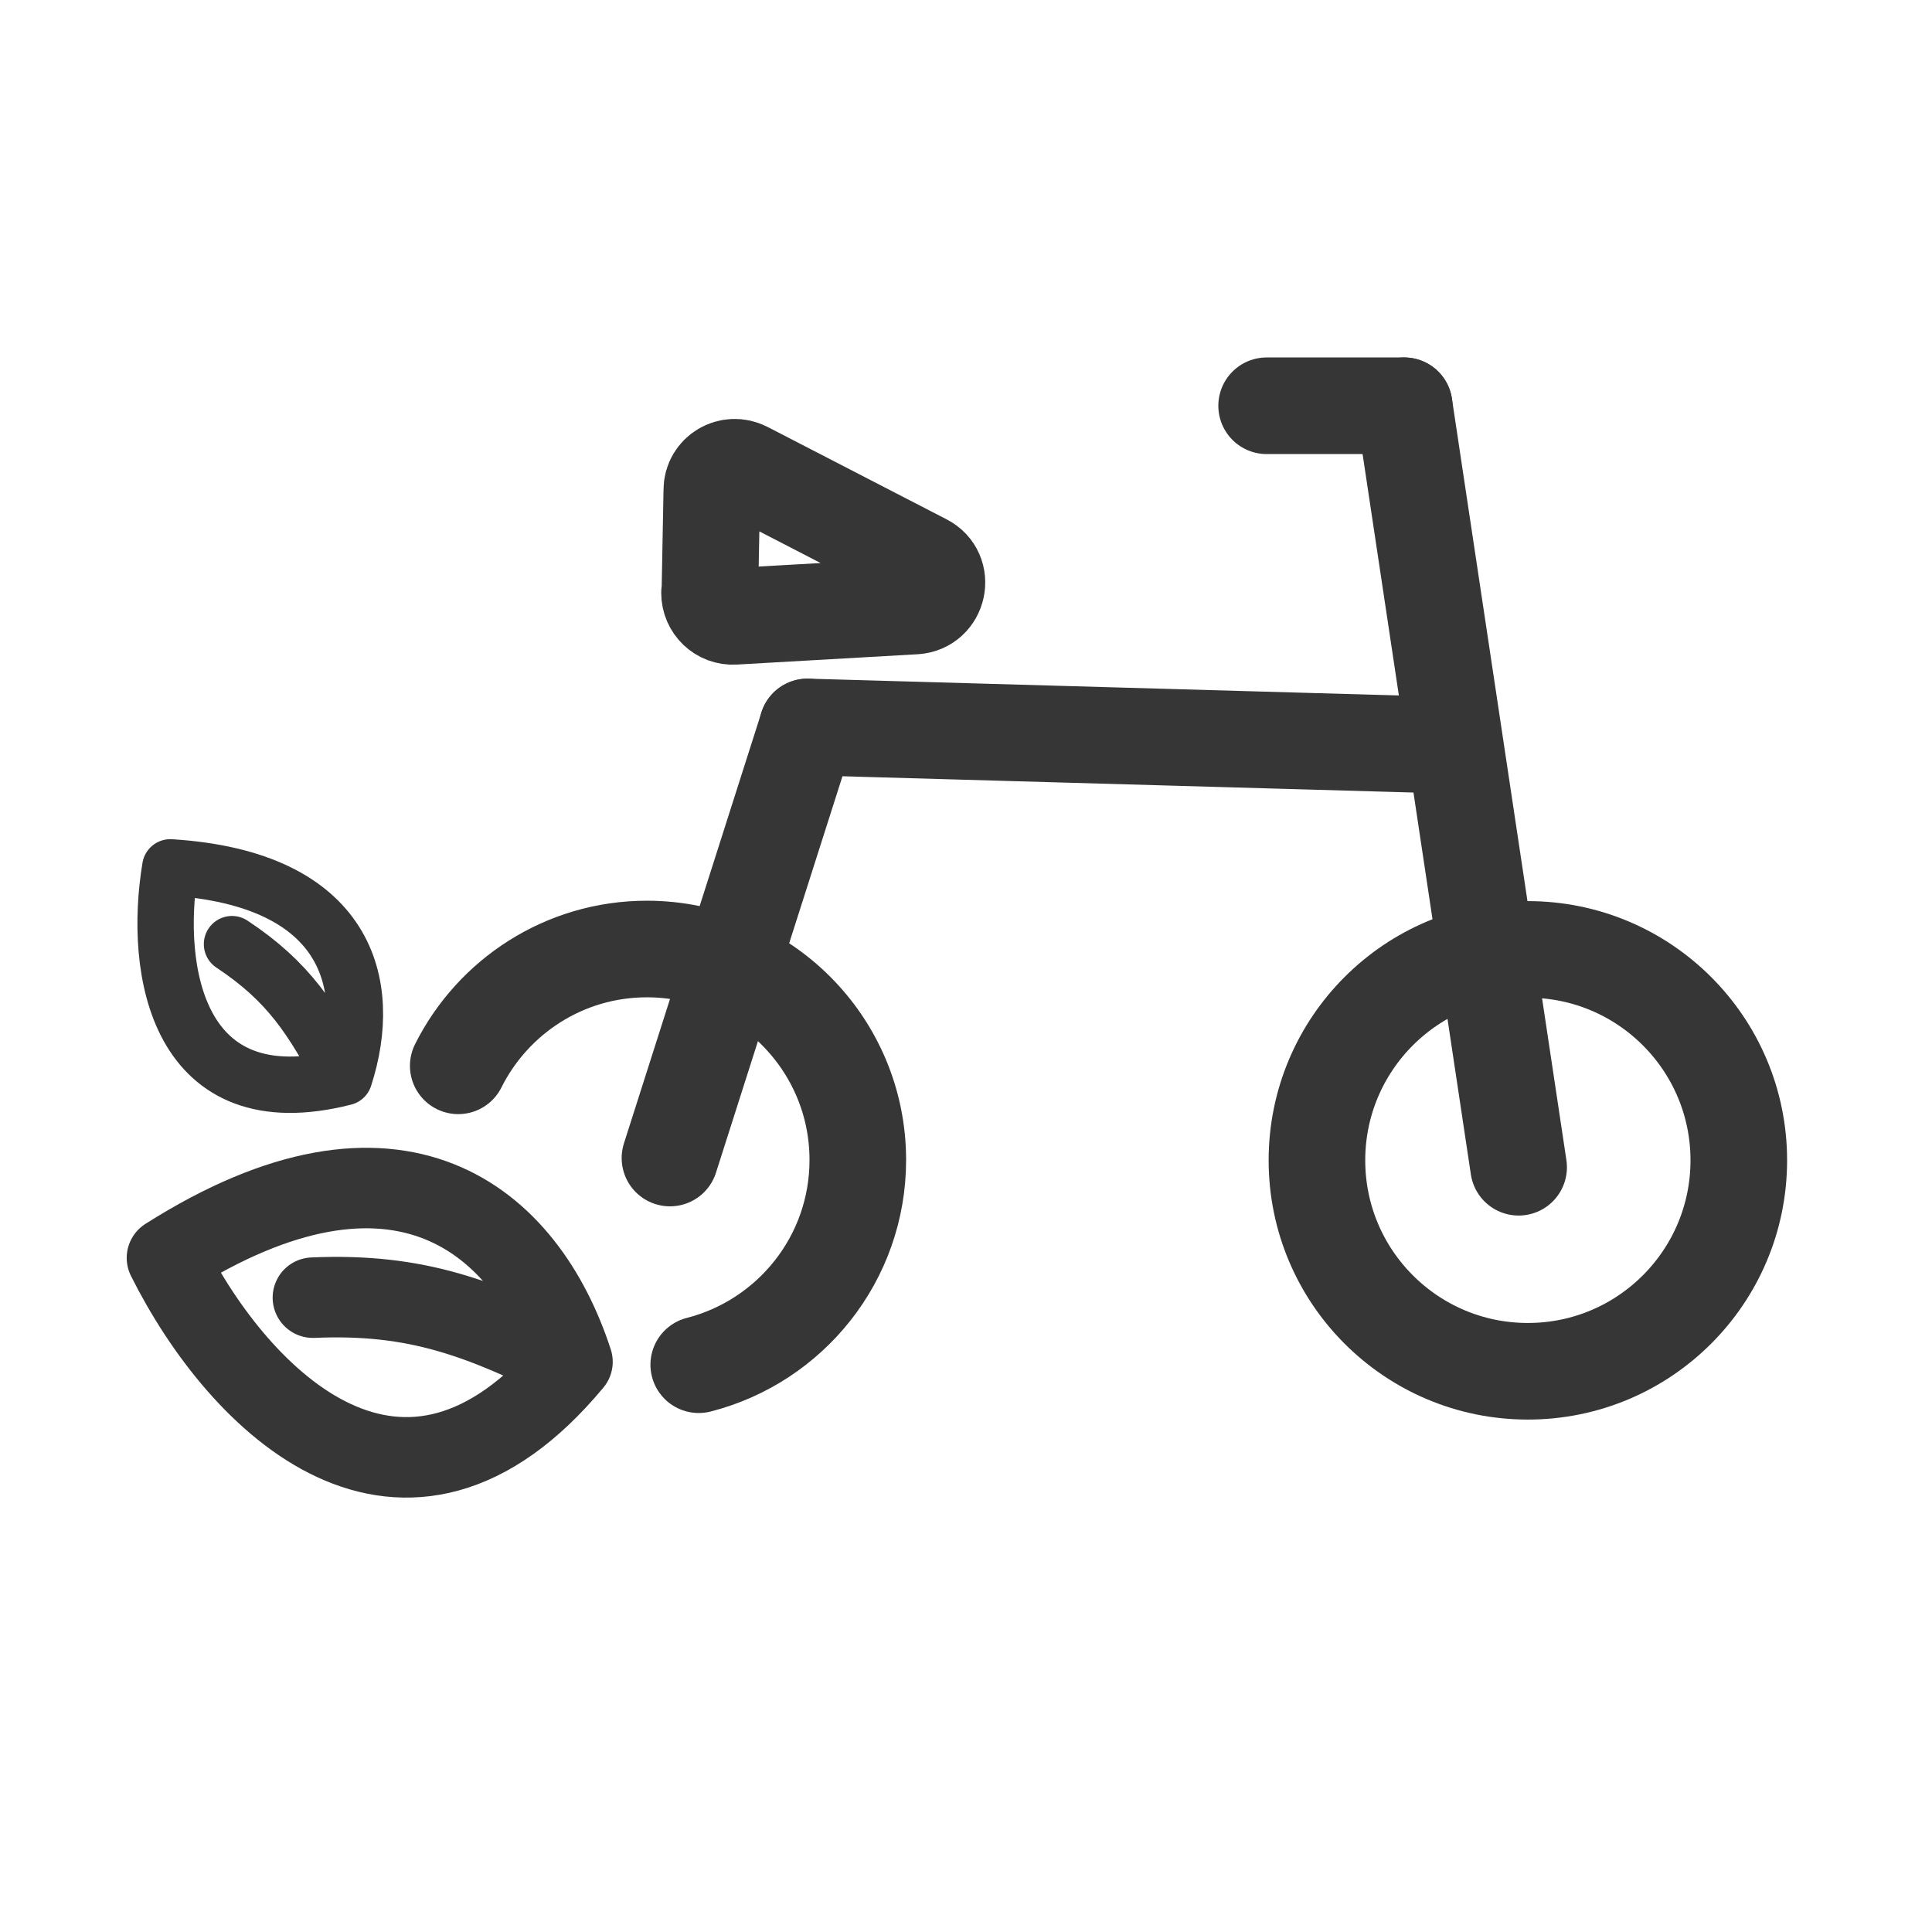
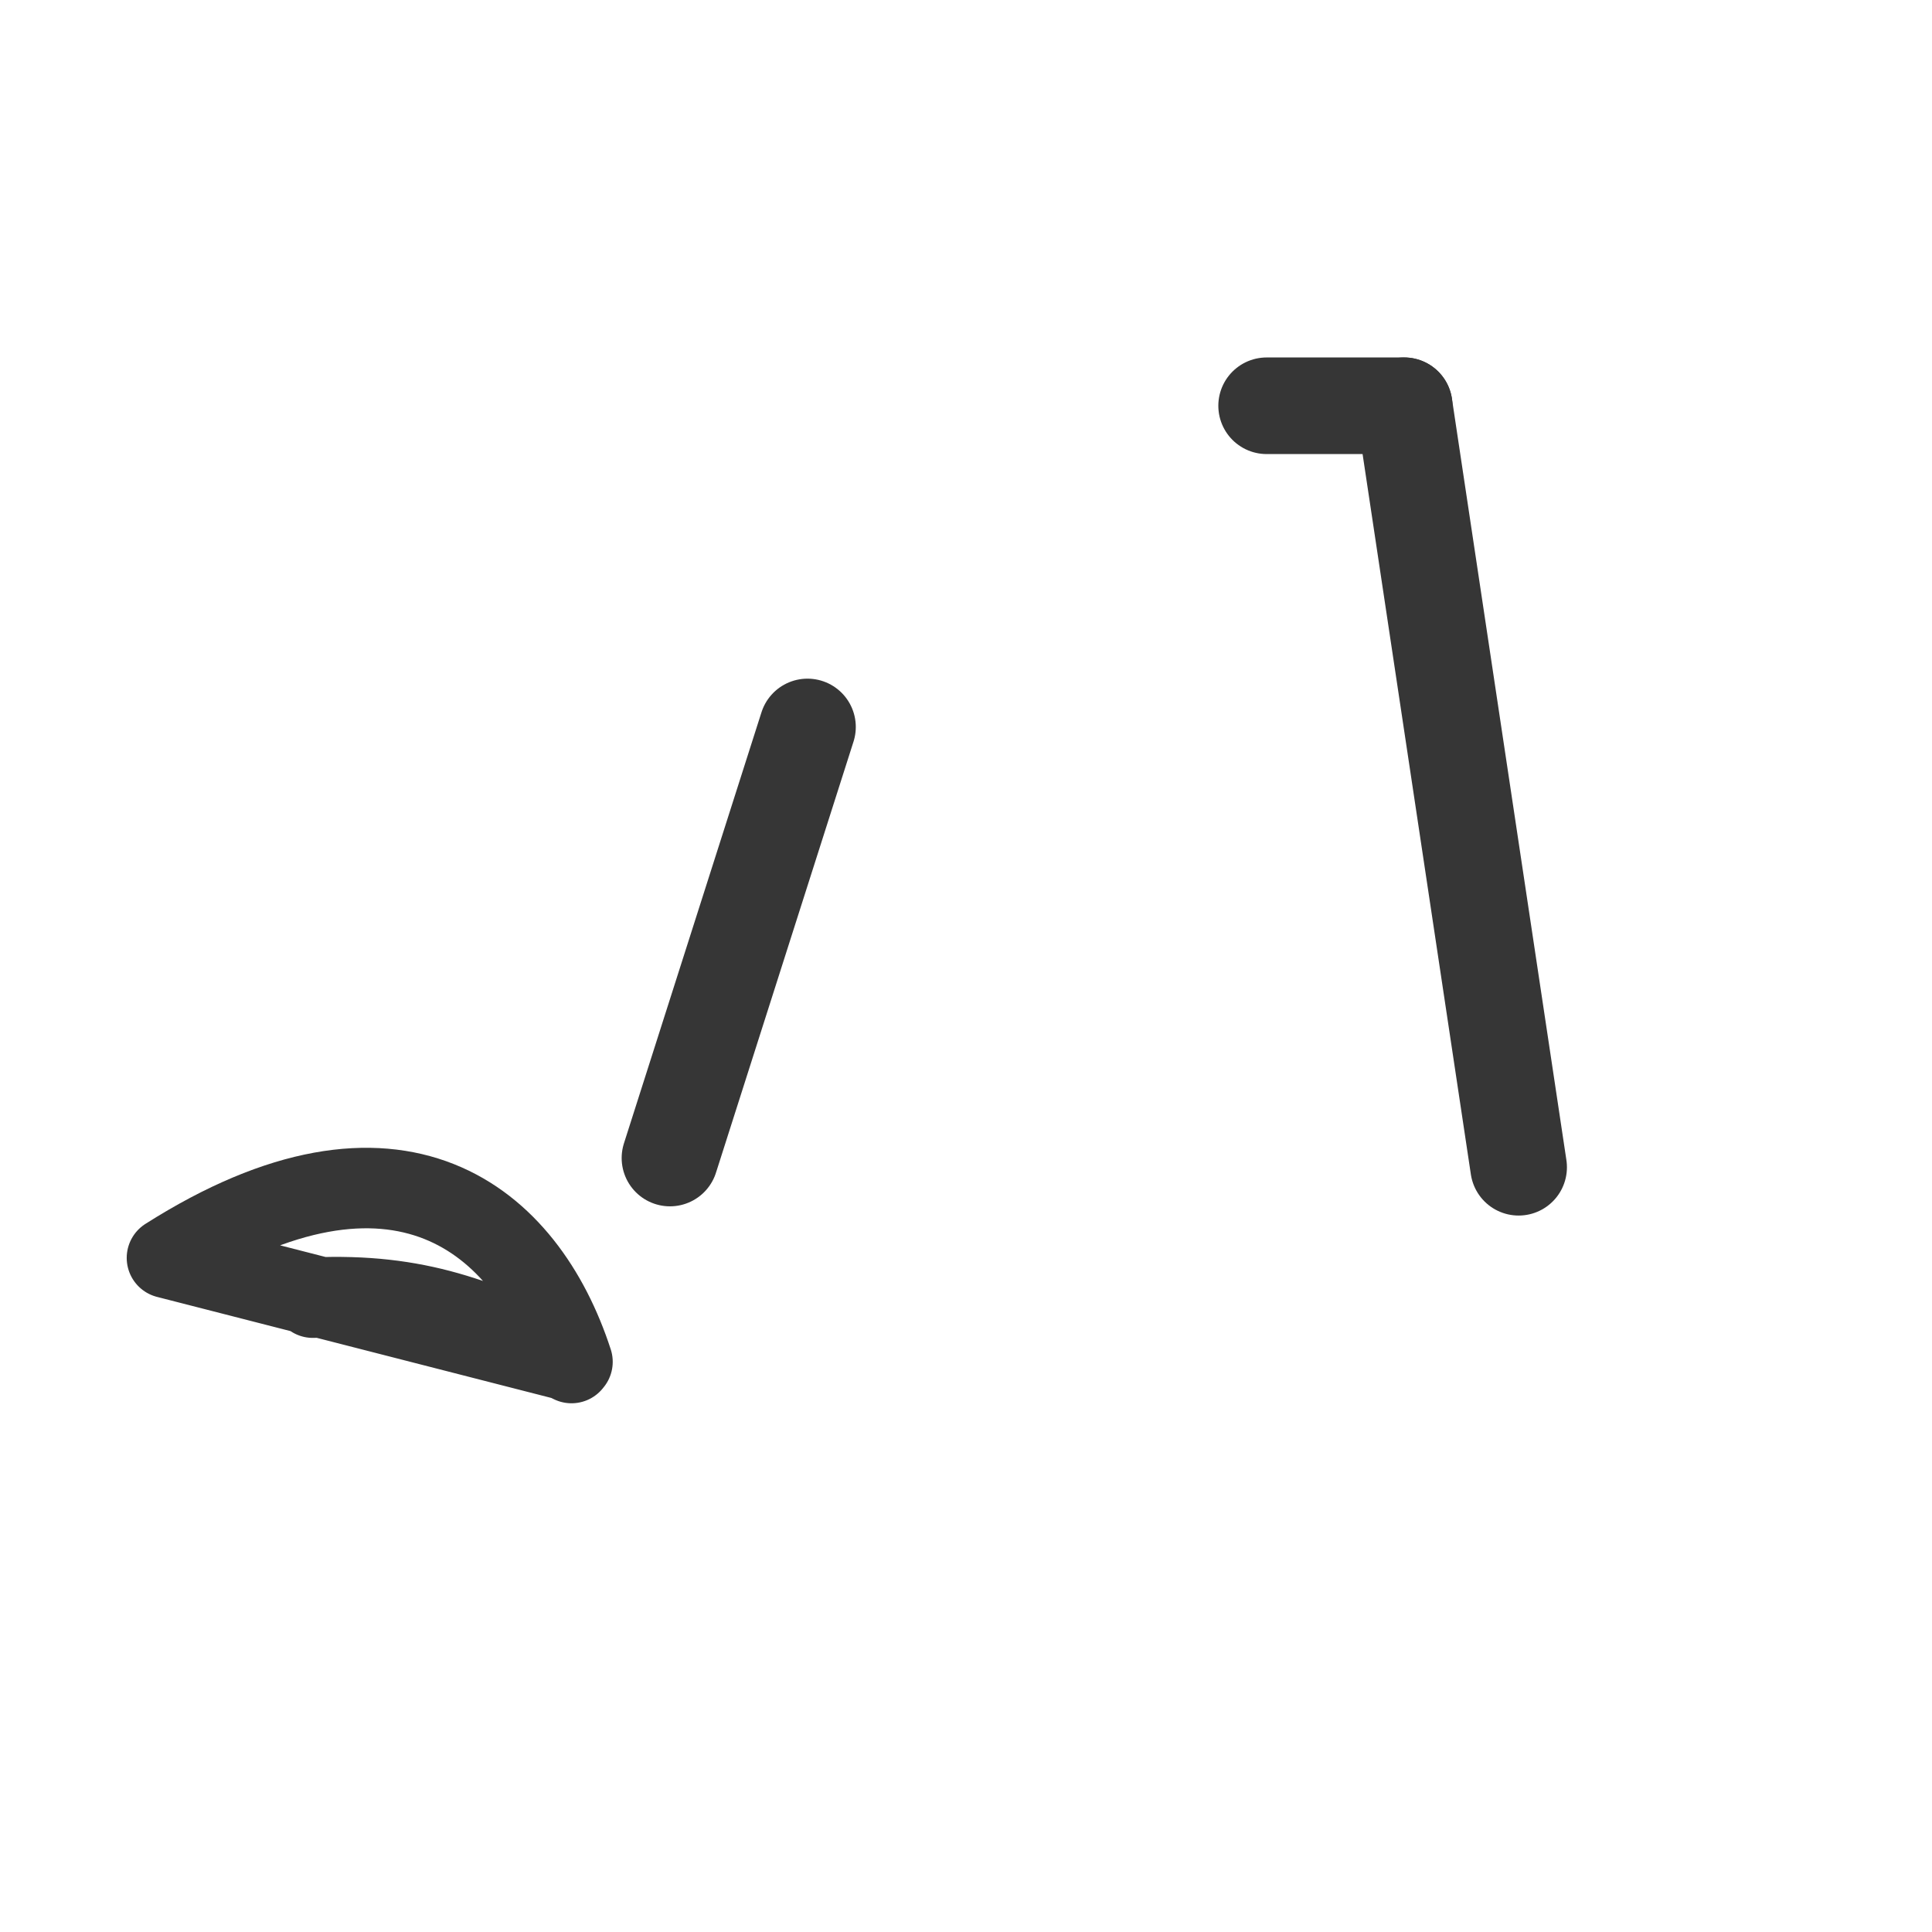
<svg xmlns="http://www.w3.org/2000/svg" width="48" height="48" viewBox="0 0 48 48" fill="none">
-   <path d="M11.385 26.48C12.244 24.762 14.019 23.578 16.072 23.578C18.964 23.578 21.312 25.926 21.312 28.819C21.312 31.272 19.632 33.324 17.36 33.906" stroke="#363636" stroke-width="2.4" stroke-linecap="round" stroke-linejoin="round" />
-   <path d="M37.959 34.069C40.853 34.069 43.2 31.723 43.2 28.828C43.2 25.934 40.853 23.588 37.959 23.588C35.065 23.588 32.719 25.934 32.719 28.828C32.719 31.723 35.065 34.069 37.959 34.069Z" stroke="#363636" stroke-width="2.4" stroke-linecap="round" stroke-linejoin="round" />
-   <path d="M35.792 18.509L20.061 18.061" stroke="#363636" stroke-width="2.4" stroke-linecap="round" stroke-linejoin="round" />
  <path d="M16.645 28.771L20.062 18.061" stroke="#363636" stroke-width="2.4" stroke-linecap="round" stroke-linejoin="round" />
  <path d="M37.73 29L34.886 10.081" stroke="#363636" stroke-width="2.4" stroke-linecap="round" stroke-linejoin="round" />
  <path d="M34.886 10.081H31.469" stroke="#363636" stroke-width="2.4" stroke-linecap="round" stroke-linejoin="round" />
-   <path d="M17.637 14.721L17.685 12.173C17.685 11.743 18.143 11.476 18.525 11.676L22.964 13.967C23.489 14.235 23.317 15.017 22.735 15.056L18.239 15.313C17.905 15.332 17.628 15.065 17.628 14.731L17.637 14.721Z" stroke="#363636" stroke-width="2.4" stroke-linecap="round" stroke-linejoin="round" />
-   <path d="M7.774 32.24C10.379 32.127 11.934 32.76 14.199 33.864M14.223 33.834C13.072 30.293 9.884 27.612 4.148 31.252C5.949 34.858 10.036 38.877 14.223 33.834Z" stroke="#363636" stroke-width="2" stroke-linecap="round" stroke-linejoin="round" />
-   <path d="M5.764 23.457C7.18 24.394 7.758 25.323 8.529 26.771M8.553 26.765C9.301 24.458 8.647 21.825 4.231 21.549C3.8 24.138 4.416 27.82 8.553 26.765Z" stroke="#363636" stroke-width="1.4" stroke-linecap="round" stroke-linejoin="round" />
+   <path d="M7.774 32.24C10.379 32.127 11.934 32.76 14.199 33.864M14.223 33.834C13.072 30.293 9.884 27.612 4.148 31.252Z" stroke="#363636" stroke-width="2" stroke-linecap="round" stroke-linejoin="round" />
</svg>